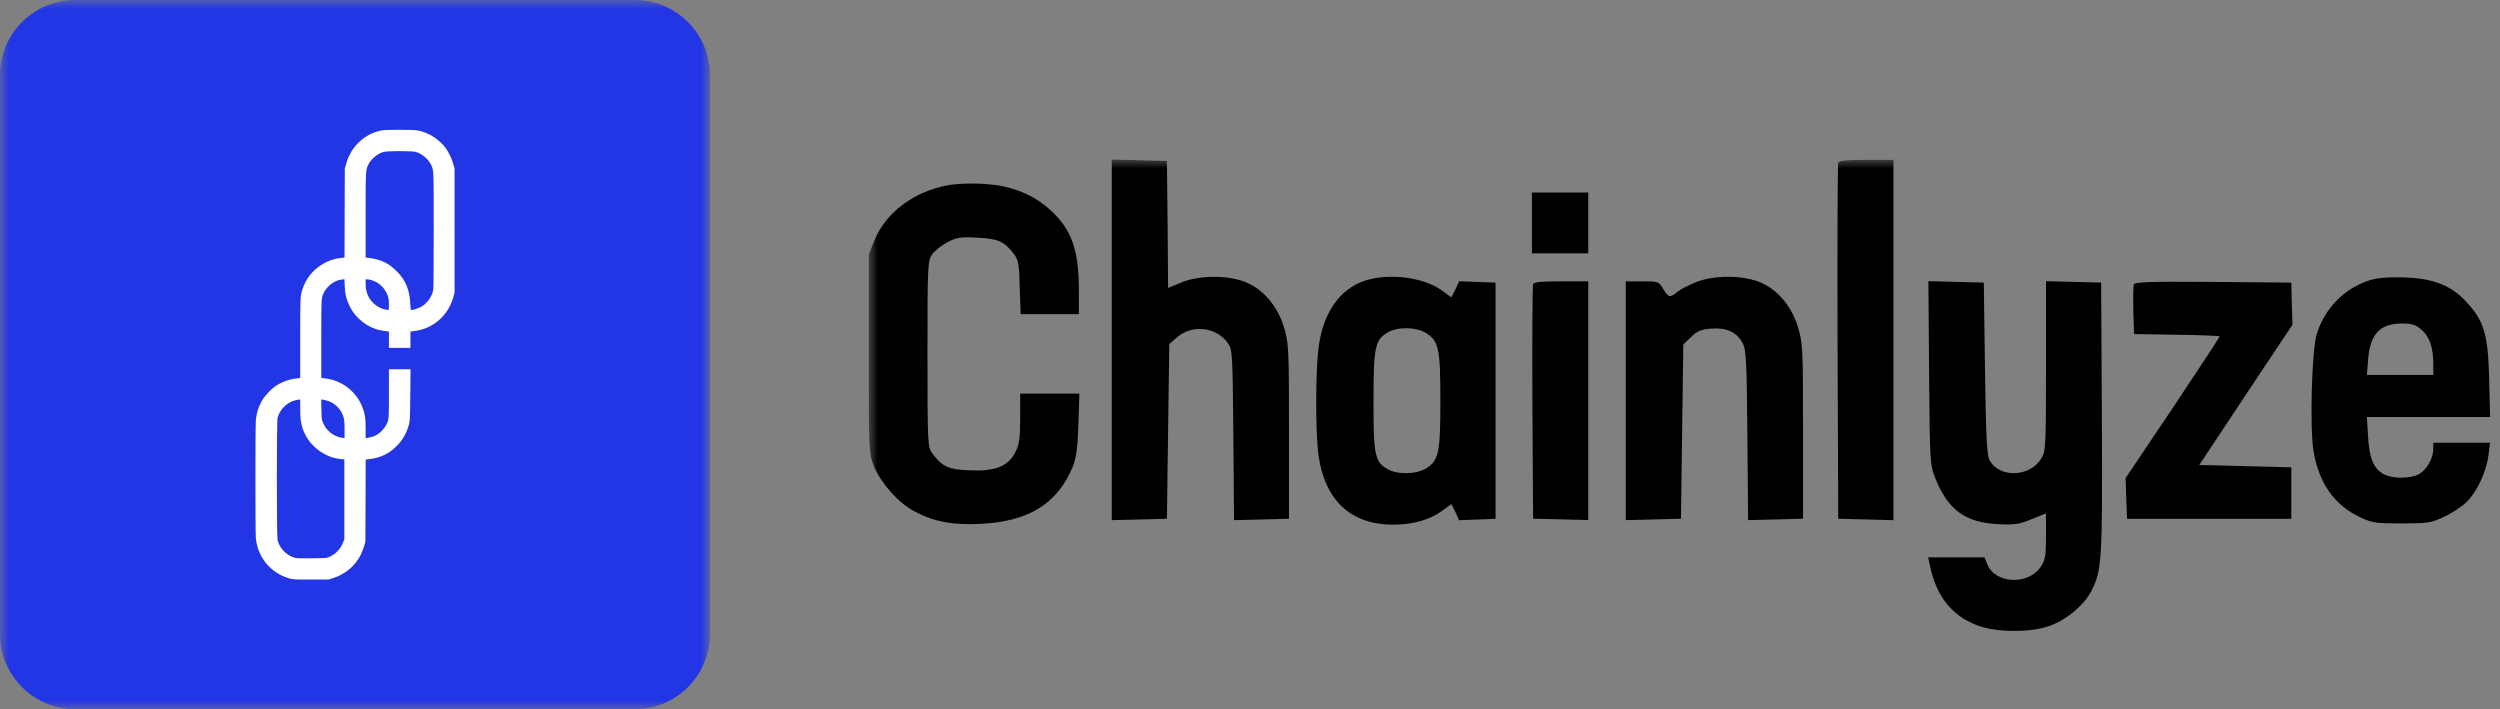
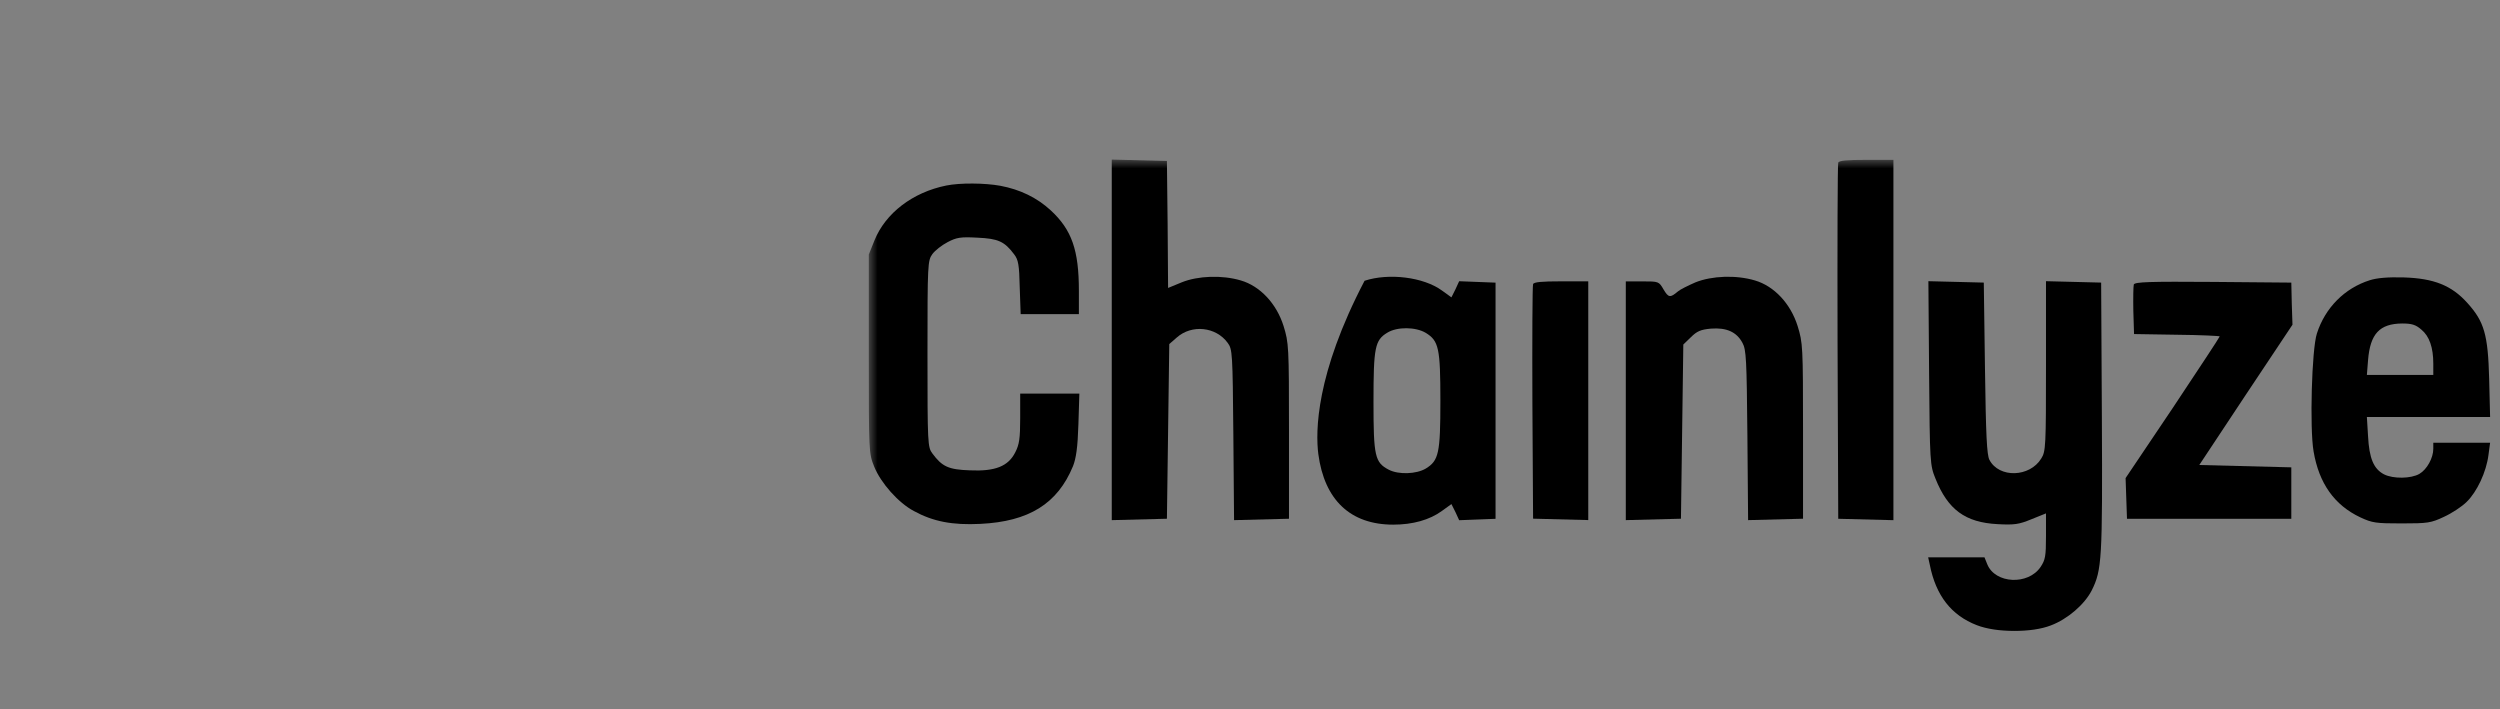
<svg xmlns="http://www.w3.org/2000/svg" width="141" height="40" viewBox="0 0 141 40" fill="none">
  <rect x="0" y="0" width="141" height="40" fill="#808080" stroke="none" />
  <mask id="mask0_726_2" style="mask-type:luminance" maskUnits="userSpaceOnUse" x="49" y="9" width="92" height="27">
    <path d="M141 9H49V36H141V9Z" fill="white" />
  </mask>
  <g mask="url(#mask0_726_2)">
    <path d="M62.703 29.336L65.814 29.257L65.947 19.405L66.37 19.036C67.218 18.284 68.581 18.429 69.243 19.339C69.508 19.695 69.521 19.907 69.561 24.522L69.601 29.336L72.699 29.257V24.311C72.699 19.511 72.685 19.339 72.394 18.39C71.997 17.124 71.07 16.135 69.985 15.818C68.925 15.502 67.562 15.554 66.648 15.924L65.88 16.24L65.854 12.653L65.814 9.079L62.703 9V29.336Z" fill="black" />
    <path d="M103.677 9.174C103.638 9.266 103.625 13.829 103.638 19.302L103.677 29.259L106.789 29.338V9.016H105.266C104.167 9.016 103.717 9.055 103.677 9.174Z" fill="black" />
    <path d="M53.369 10.464C51.476 10.846 49.94 12.02 49.318 13.563L49 14.354V19.959C49 25.511 49 25.564 49.304 26.316C49.675 27.239 50.668 28.36 51.542 28.822C52.627 29.415 53.713 29.626 55.289 29.547C58.029 29.415 59.644 28.413 60.518 26.29C60.69 25.854 60.783 25.234 60.822 23.942L60.876 22.201H57.539V23.586C57.539 24.733 57.486 25.076 57.261 25.511C56.864 26.303 56.123 26.593 54.693 26.527C53.501 26.487 53.131 26.316 52.588 25.577C52.323 25.221 52.31 25.063 52.31 19.959C52.31 14.855 52.323 14.697 52.588 14.328C52.733 14.13 53.117 13.827 53.448 13.655C53.951 13.392 54.176 13.352 55.13 13.405C56.295 13.457 56.652 13.616 57.195 14.341C57.433 14.645 57.486 14.935 57.513 16.214L57.566 17.717H60.849V16.398C60.849 14.117 60.452 12.97 59.274 11.875C58.492 11.15 57.539 10.688 56.414 10.477C55.54 10.319 54.15 10.306 53.369 10.464Z" fill="black" />
-     <path d="M86.4 14.288H89.578V10.859H86.4V14.288Z" fill="black" />
-     <path d="M76.962 15.835C75.519 16.323 74.579 17.708 74.353 19.726C74.195 21.123 74.195 24.355 74.353 25.607C74.698 28.205 76.167 29.59 78.577 29.59C79.676 29.59 80.629 29.326 81.331 28.812L81.86 28.43L82.085 28.878L82.297 29.34L84.349 29.261V15.941L82.297 15.861L82.085 16.323L81.86 16.771L81.331 16.389C80.285 15.624 78.325 15.387 76.962 15.835ZM80.417 18.776C81.145 19.224 81.238 19.633 81.238 22.601C81.238 25.568 81.145 25.977 80.417 26.425C79.888 26.742 78.881 26.781 78.325 26.491C77.544 26.082 77.465 25.739 77.465 22.666C77.465 19.594 77.544 19.185 78.246 18.763C78.802 18.42 79.848 18.433 80.417 18.776Z" fill="black" />
+     <path d="M76.962 15.835C74.195 21.123 74.195 24.355 74.353 25.607C74.698 28.205 76.167 29.59 78.577 29.59C79.676 29.59 80.629 29.326 81.331 28.812L81.86 28.43L82.085 28.878L82.297 29.34L84.349 29.261V15.941L82.297 15.861L82.085 16.323L81.86 16.771L81.331 16.389C80.285 15.624 78.325 15.387 76.962 15.835ZM80.417 18.776C81.145 19.224 81.238 19.633 81.238 22.601C81.238 25.568 81.145 25.977 80.417 26.425C79.888 26.742 78.881 26.781 78.325 26.491C77.544 26.082 77.465 25.739 77.465 22.666C77.465 19.594 77.544 19.185 78.246 18.763C78.802 18.42 79.848 18.433 80.417 18.776Z" fill="black" />
    <path d="M95.627 15.923C95.204 16.107 94.754 16.331 94.634 16.437C94.197 16.806 94.105 16.793 93.827 16.331C93.562 15.87 93.549 15.87 92.622 15.87H91.695V29.335L94.806 29.256L94.939 19.431L95.362 19.022C95.707 18.679 95.918 18.587 96.501 18.534C97.375 18.468 97.944 18.719 98.275 19.338C98.487 19.721 98.513 20.262 98.553 24.548L98.593 29.335L101.691 29.256V24.31C101.691 19.51 101.678 19.338 101.386 18.389C100.989 17.123 100.062 16.134 98.977 15.817C97.918 15.501 96.554 15.553 95.627 15.923Z" fill="black" />
    <path d="M133.651 15.806C132.234 16.254 131.135 17.362 130.672 18.812C130.38 19.709 130.261 24.167 130.486 25.459C130.791 27.266 131.665 28.492 133.121 29.178C133.796 29.495 134.008 29.521 135.451 29.521C136.921 29.521 137.106 29.495 137.834 29.152C138.271 28.954 138.853 28.572 139.118 28.308C139.701 27.741 140.23 26.62 140.35 25.657L140.442 24.971H137.238V25.314C137.238 25.828 136.881 26.475 136.457 26.725C135.981 27.002 134.974 27.015 134.458 26.752C133.876 26.448 133.624 25.855 133.558 24.602L133.492 23.52H140.442L140.389 21.371C140.323 18.865 140.111 18.14 139.158 17.085C138.271 16.096 137.265 15.7 135.583 15.647C134.683 15.621 134.061 15.674 133.651 15.806ZM136.563 18.588C137.013 18.957 137.238 19.59 137.238 20.514V21.147H133.492L133.558 20.316C133.677 18.826 134.207 18.258 135.478 18.245C136.02 18.245 136.245 18.311 136.563 18.588Z" fill="black" />
    <path d="M86.466 16.025C86.427 16.118 86.414 19.138 86.427 22.725L86.466 29.253L89.578 29.332V15.867H88.055C86.956 15.867 86.506 15.907 86.466 16.025Z" fill="black" />
    <path d="M108.801 21.042C108.841 26.106 108.854 26.238 109.159 26.99C109.86 28.744 110.84 29.469 112.667 29.562C113.607 29.614 113.872 29.575 114.573 29.285L115.394 28.955V30.247C115.394 31.368 115.354 31.579 115.09 31.975C114.388 33.017 112.534 32.925 112.084 31.83L111.925 31.434H108.748L108.841 31.856C109.185 33.597 110.059 34.705 111.489 35.259C112.601 35.694 114.6 35.694 115.672 35.272C116.612 34.916 117.565 34.098 117.976 33.294C118.545 32.147 118.585 31.566 118.545 23.522L118.505 15.938L115.394 15.859V20.647C115.394 25.157 115.381 25.46 115.129 25.856C114.481 26.924 112.746 26.977 112.203 25.935C112.058 25.645 112.005 24.59 111.952 20.752L111.886 15.938L108.761 15.859L108.801 21.042Z" fill="black" />
    <path d="M120.346 16.045C120.32 16.137 120.307 16.81 120.32 17.535L120.36 18.841L122.782 18.88C124.106 18.893 125.192 18.946 125.192 18.973C125.192 19.012 124 20.819 122.544 23.008L119.883 26.964L119.962 29.259H129.23V26.358L124.04 26.226L126.661 22.269L129.296 18.313L129.256 17.126L129.23 15.939L124.821 15.9C121.247 15.873 120.412 15.9 120.346 16.045Z" fill="black" />
  </g>
  <mask id="mask1_726_2" style="mask-type:luminance" maskUnits="userSpaceOnUse" x="0" y="0" width="40" height="40">
-     <path d="M40 0H0V40H40V0Z" fill="white" />
-   </mask>
+     </mask>
  <g mask="url(#mask1_726_2)">
    <path d="M0 4.244C0 1.9 1.902 0 4.248 0H35.794C38.14 0 40.042 1.9 40.042 4.244V35.756C40.042 38.1 38.14 40 35.794 40H4.248C1.902 40 0 38.1 0 35.756V4.244Z" fill="#2336E5" />
-     <path d="M21.489 7.362C20.991 7.47 20.597 7.681 20.223 8.042C19.887 8.368 19.644 8.79 19.513 9.274L19.446 9.518L19.431 14.523L19.352 14.536C19.307 14.543 19.205 14.556 19.124 14.566C18.792 14.601 18.403 14.751 18.084 14.965C17.598 15.289 17.271 15.713 17.07 16.278C16.934 16.667 16.932 16.699 16.932 19.104V21.318L16.687 21.348C16.268 21.398 15.822 21.569 15.485 21.815C15.295 21.953 14.953 22.312 14.834 22.5C14.609 22.859 14.473 23.258 14.43 23.687C14.398 24.024 14.398 30.038 14.43 30.362C14.542 31.454 15.285 32.337 16.337 32.628C16.541 32.684 16.578 32.686 17.539 32.686H18.529L18.752 32.616C19.649 32.335 20.28 31.687 20.543 30.784L20.607 30.552L20.617 28.238L20.625 25.924L20.704 25.911C20.748 25.904 20.85 25.891 20.932 25.881C21.013 25.874 21.172 25.839 21.286 25.806C21.737 25.673 22.066 25.472 22.405 25.121C22.673 24.845 22.839 24.581 22.965 24.245C23.128 23.8 23.128 23.793 23.141 22.237L23.153 20.826H21.935V22.176C21.935 23.662 21.935 23.677 21.781 23.974C21.734 24.061 21.628 24.202 21.526 24.302C21.293 24.538 21.093 24.636 20.704 24.701L20.622 24.714V24.204C20.622 23.868 20.61 23.622 20.585 23.484C20.387 22.327 19.456 21.453 18.299 21.338L18.121 21.32V19.134C18.121 16.762 18.118 16.81 18.257 16.521C18.448 16.119 18.884 15.801 19.287 15.763L19.426 15.748L19.441 16.097C19.456 16.493 19.498 16.717 19.614 17.031C19.884 17.753 20.474 18.318 21.216 18.567C21.306 18.597 21.501 18.64 21.655 18.662L21.935 18.7V19.621H23.148V18.697L23.391 18.667C24.434 18.539 25.288 17.784 25.571 16.747L25.637 16.496V9.518L25.571 9.267C25.489 8.966 25.303 8.574 25.135 8.348C24.763 7.851 24.191 7.487 23.589 7.362C23.329 7.307 21.737 7.307 21.489 7.362ZM23.433 8.564C23.785 8.657 24.149 8.958 24.308 9.284C24.466 9.613 24.461 9.475 24.461 12.982C24.461 15.002 24.451 16.23 24.436 16.333C24.374 16.724 24.085 17.128 23.725 17.319C23.574 17.4 23.294 17.485 23.183 17.487C23.166 17.487 23.151 17.367 23.141 17.149C23.104 16.36 22.886 15.823 22.405 15.329C21.927 14.834 21.496 14.631 20.741 14.538L20.622 14.523V12.159C20.622 9.558 20.62 9.598 20.776 9.279C20.924 8.968 21.298 8.659 21.64 8.567C21.838 8.511 23.228 8.511 23.433 8.564ZM20.971 15.806C21.402 15.939 21.729 16.267 21.878 16.707C21.922 16.842 21.935 16.928 21.935 17.179C21.935 17.41 21.927 17.487 21.905 17.487C21.888 17.487 21.799 17.47 21.704 17.45C21.331 17.369 20.969 17.091 20.788 16.742C20.672 16.518 20.622 16.293 20.622 15.986V15.755H20.719C20.771 15.755 20.885 15.778 20.971 15.806ZM16.932 23.045C16.932 23.79 17.011 24.152 17.276 24.621C17.667 25.314 18.453 25.828 19.218 25.891L19.421 25.909V30.402L19.361 30.565C19.215 30.967 18.916 31.275 18.529 31.426C18.388 31.479 18.339 31.481 17.593 31.489C17.076 31.494 16.759 31.486 16.669 31.469C16.211 31.371 15.778 30.949 15.656 30.477C15.602 30.261 15.599 23.775 15.656 23.564C15.768 23.135 16.129 22.746 16.543 22.611C16.699 22.56 16.776 22.543 16.877 22.535L16.932 22.533V23.045ZM18.519 22.621C18.851 22.734 19.143 22.997 19.295 23.318C19.413 23.575 19.433 23.703 19.433 24.237V24.709L19.287 24.689C18.794 24.619 18.371 24.267 18.19 23.775C18.143 23.642 18.136 23.564 18.126 23.077L18.116 22.53L18.237 22.545C18.301 22.555 18.43 22.588 18.519 22.621Z" fill="white" />
  </g>
</svg>